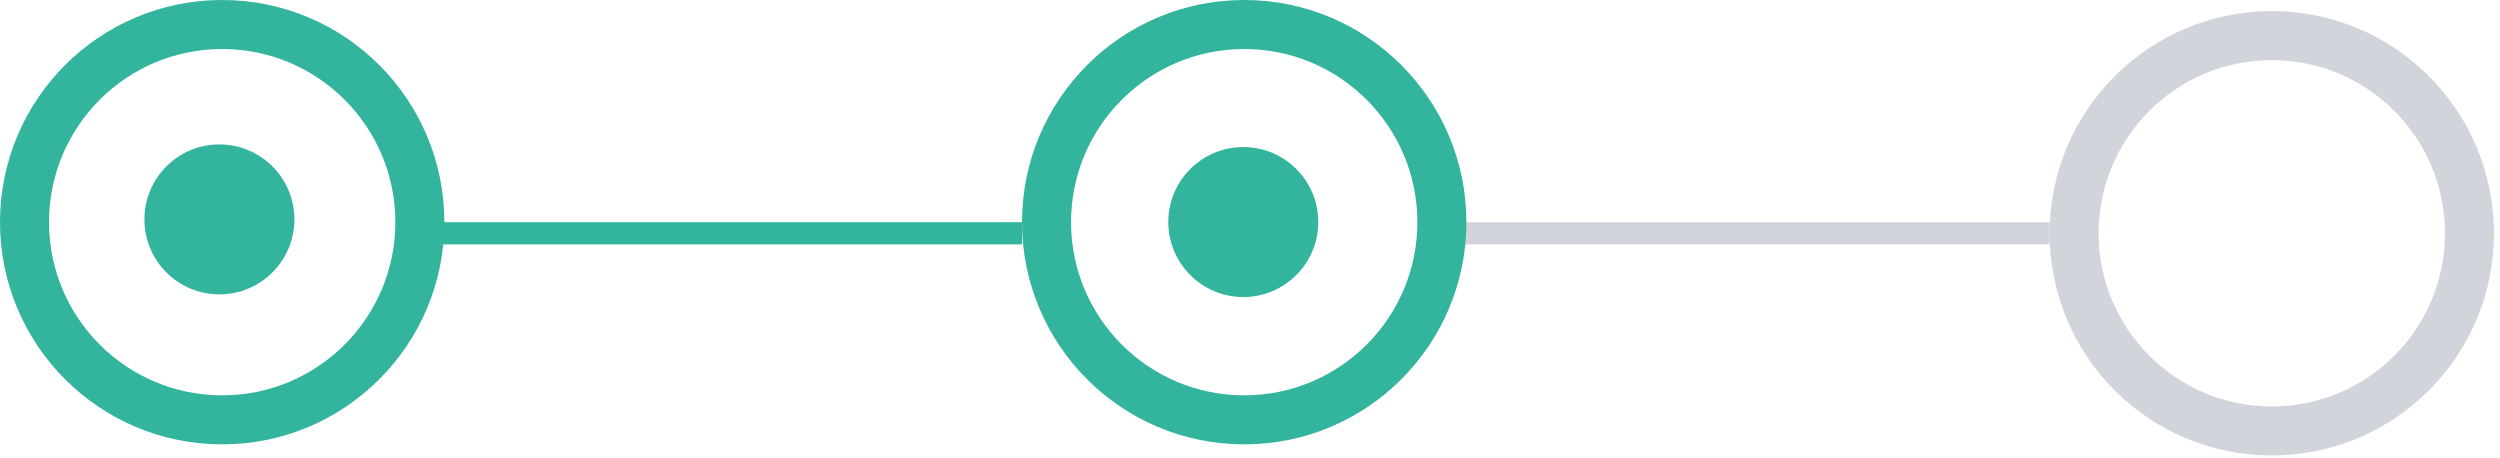
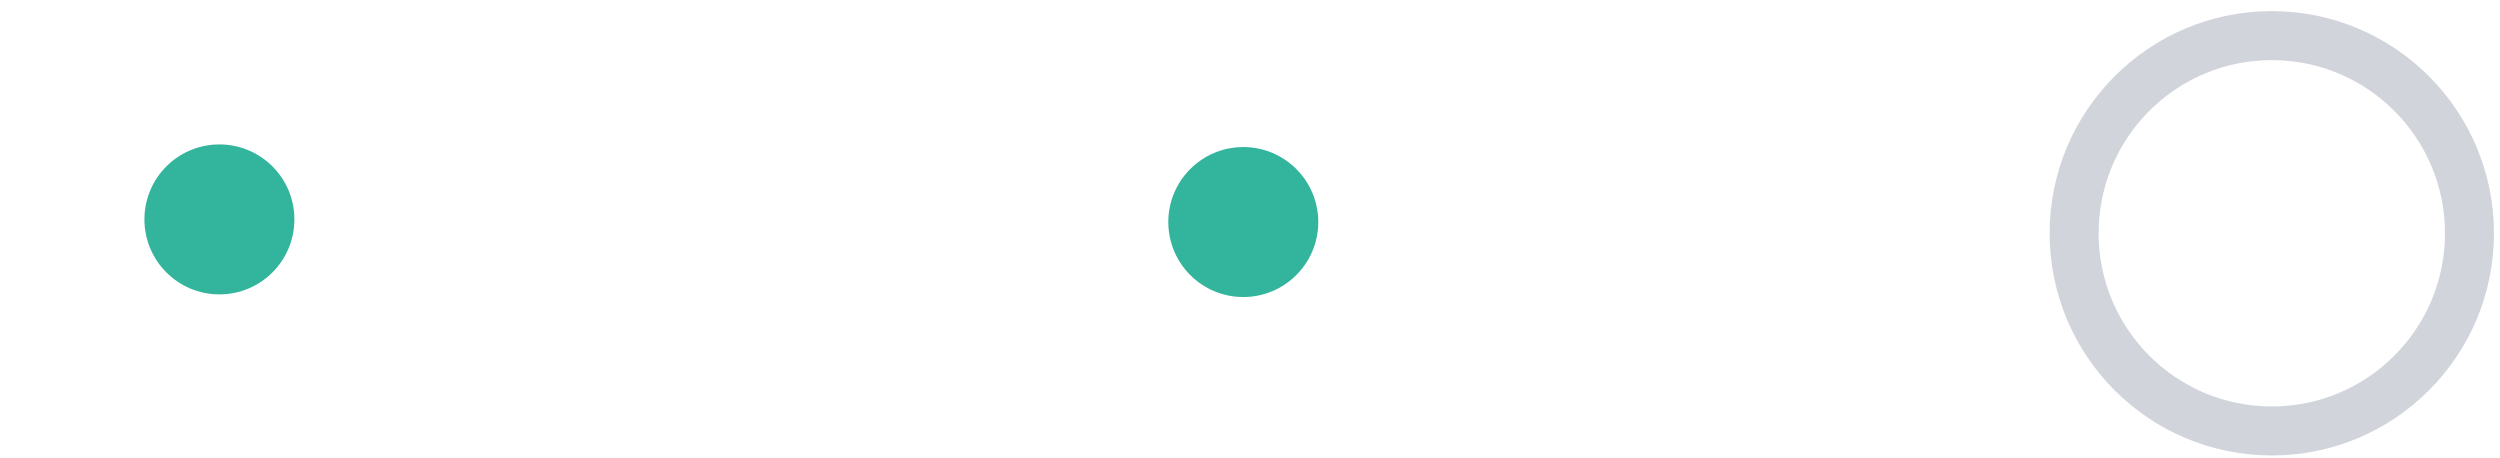
<svg xmlns="http://www.w3.org/2000/svg" width="306" height="56" viewBox="0 0 306 56" fill="none">
-   <rect x="53.71" y="27.195" width="71.387" height="2.719" fill="#32B49D" />
  <circle cx="278.068" cy="28.555" r="24.195" stroke="#D1D5DB" stroke-width="6" />
-   <rect x="178.807" y="27.195" width="72.067" height="2.719" fill="#D1D5DB" />
-   <circle cx="152.292" cy="27.195" r="24.195" stroke="#32B49D" stroke-width="6" />
-   <circle cx="27.195" cy="27.195" r="24.195" stroke="#32B49D" stroke-width="6" />
  <circle cx="26.855" cy="26.855" r="9.178" fill="#32B49D" />
  <circle cx="152.178" cy="27.178" r="9.178" fill="#32B49D" />
</svg>